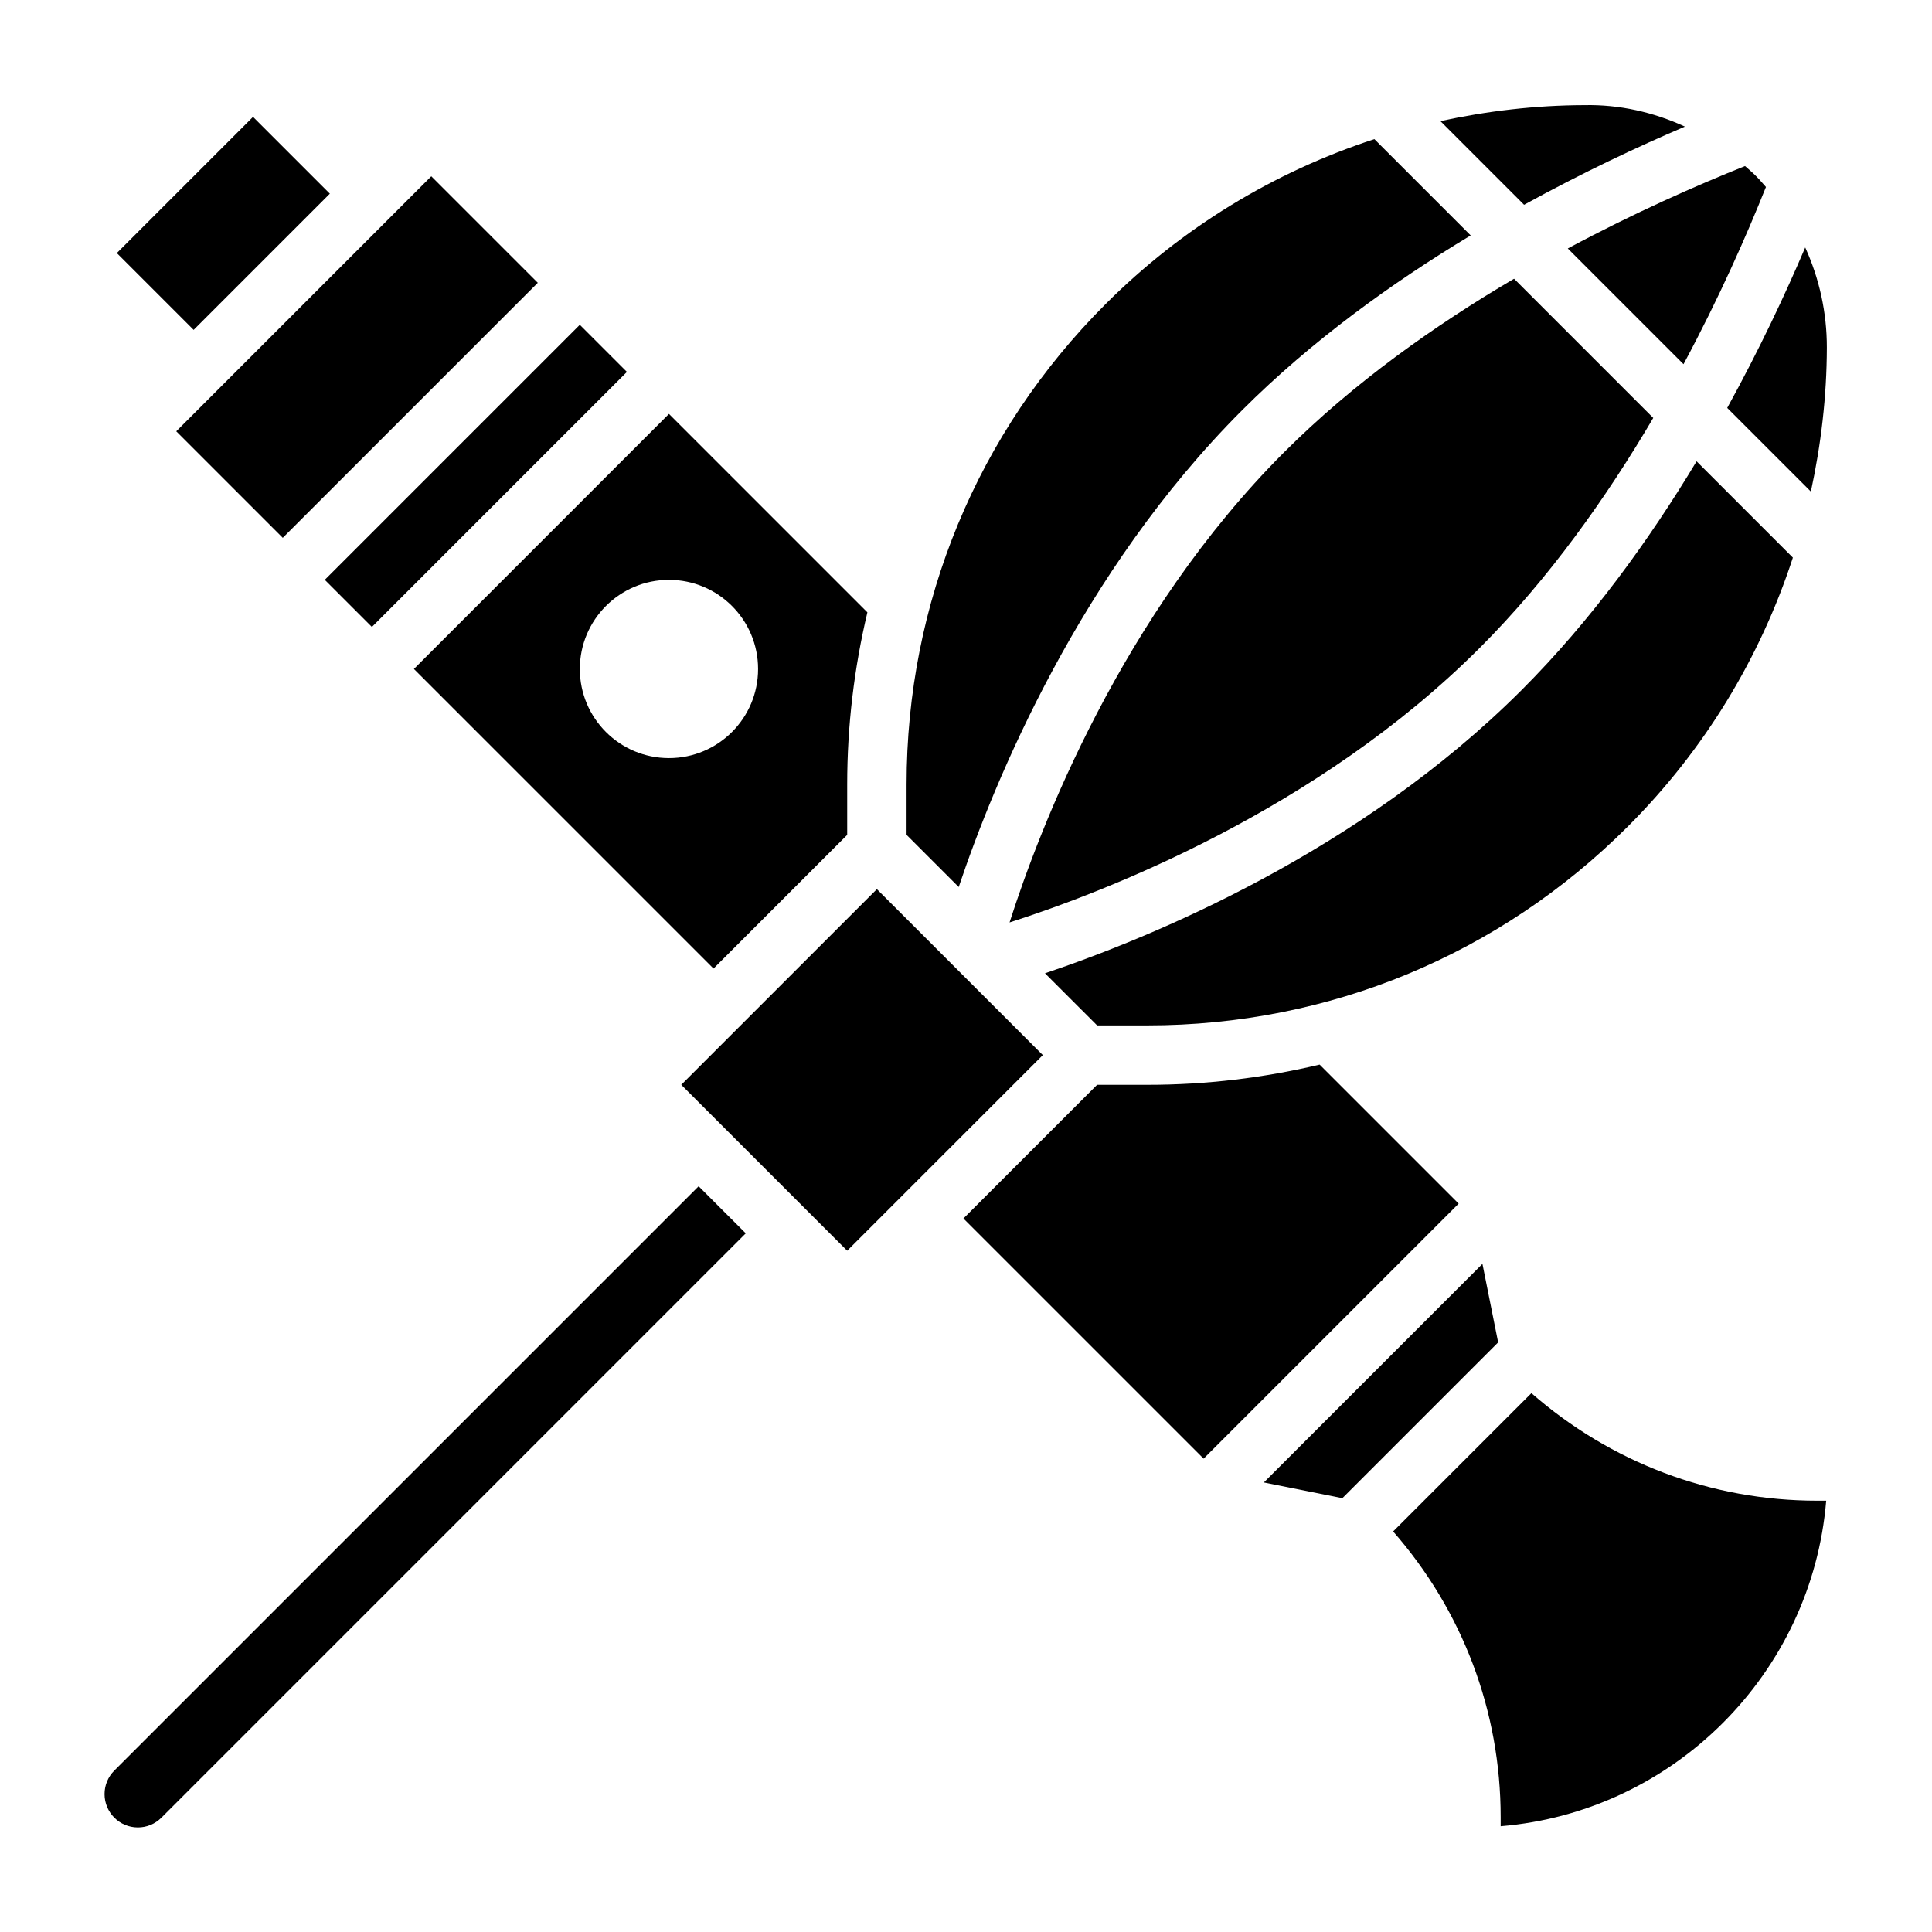
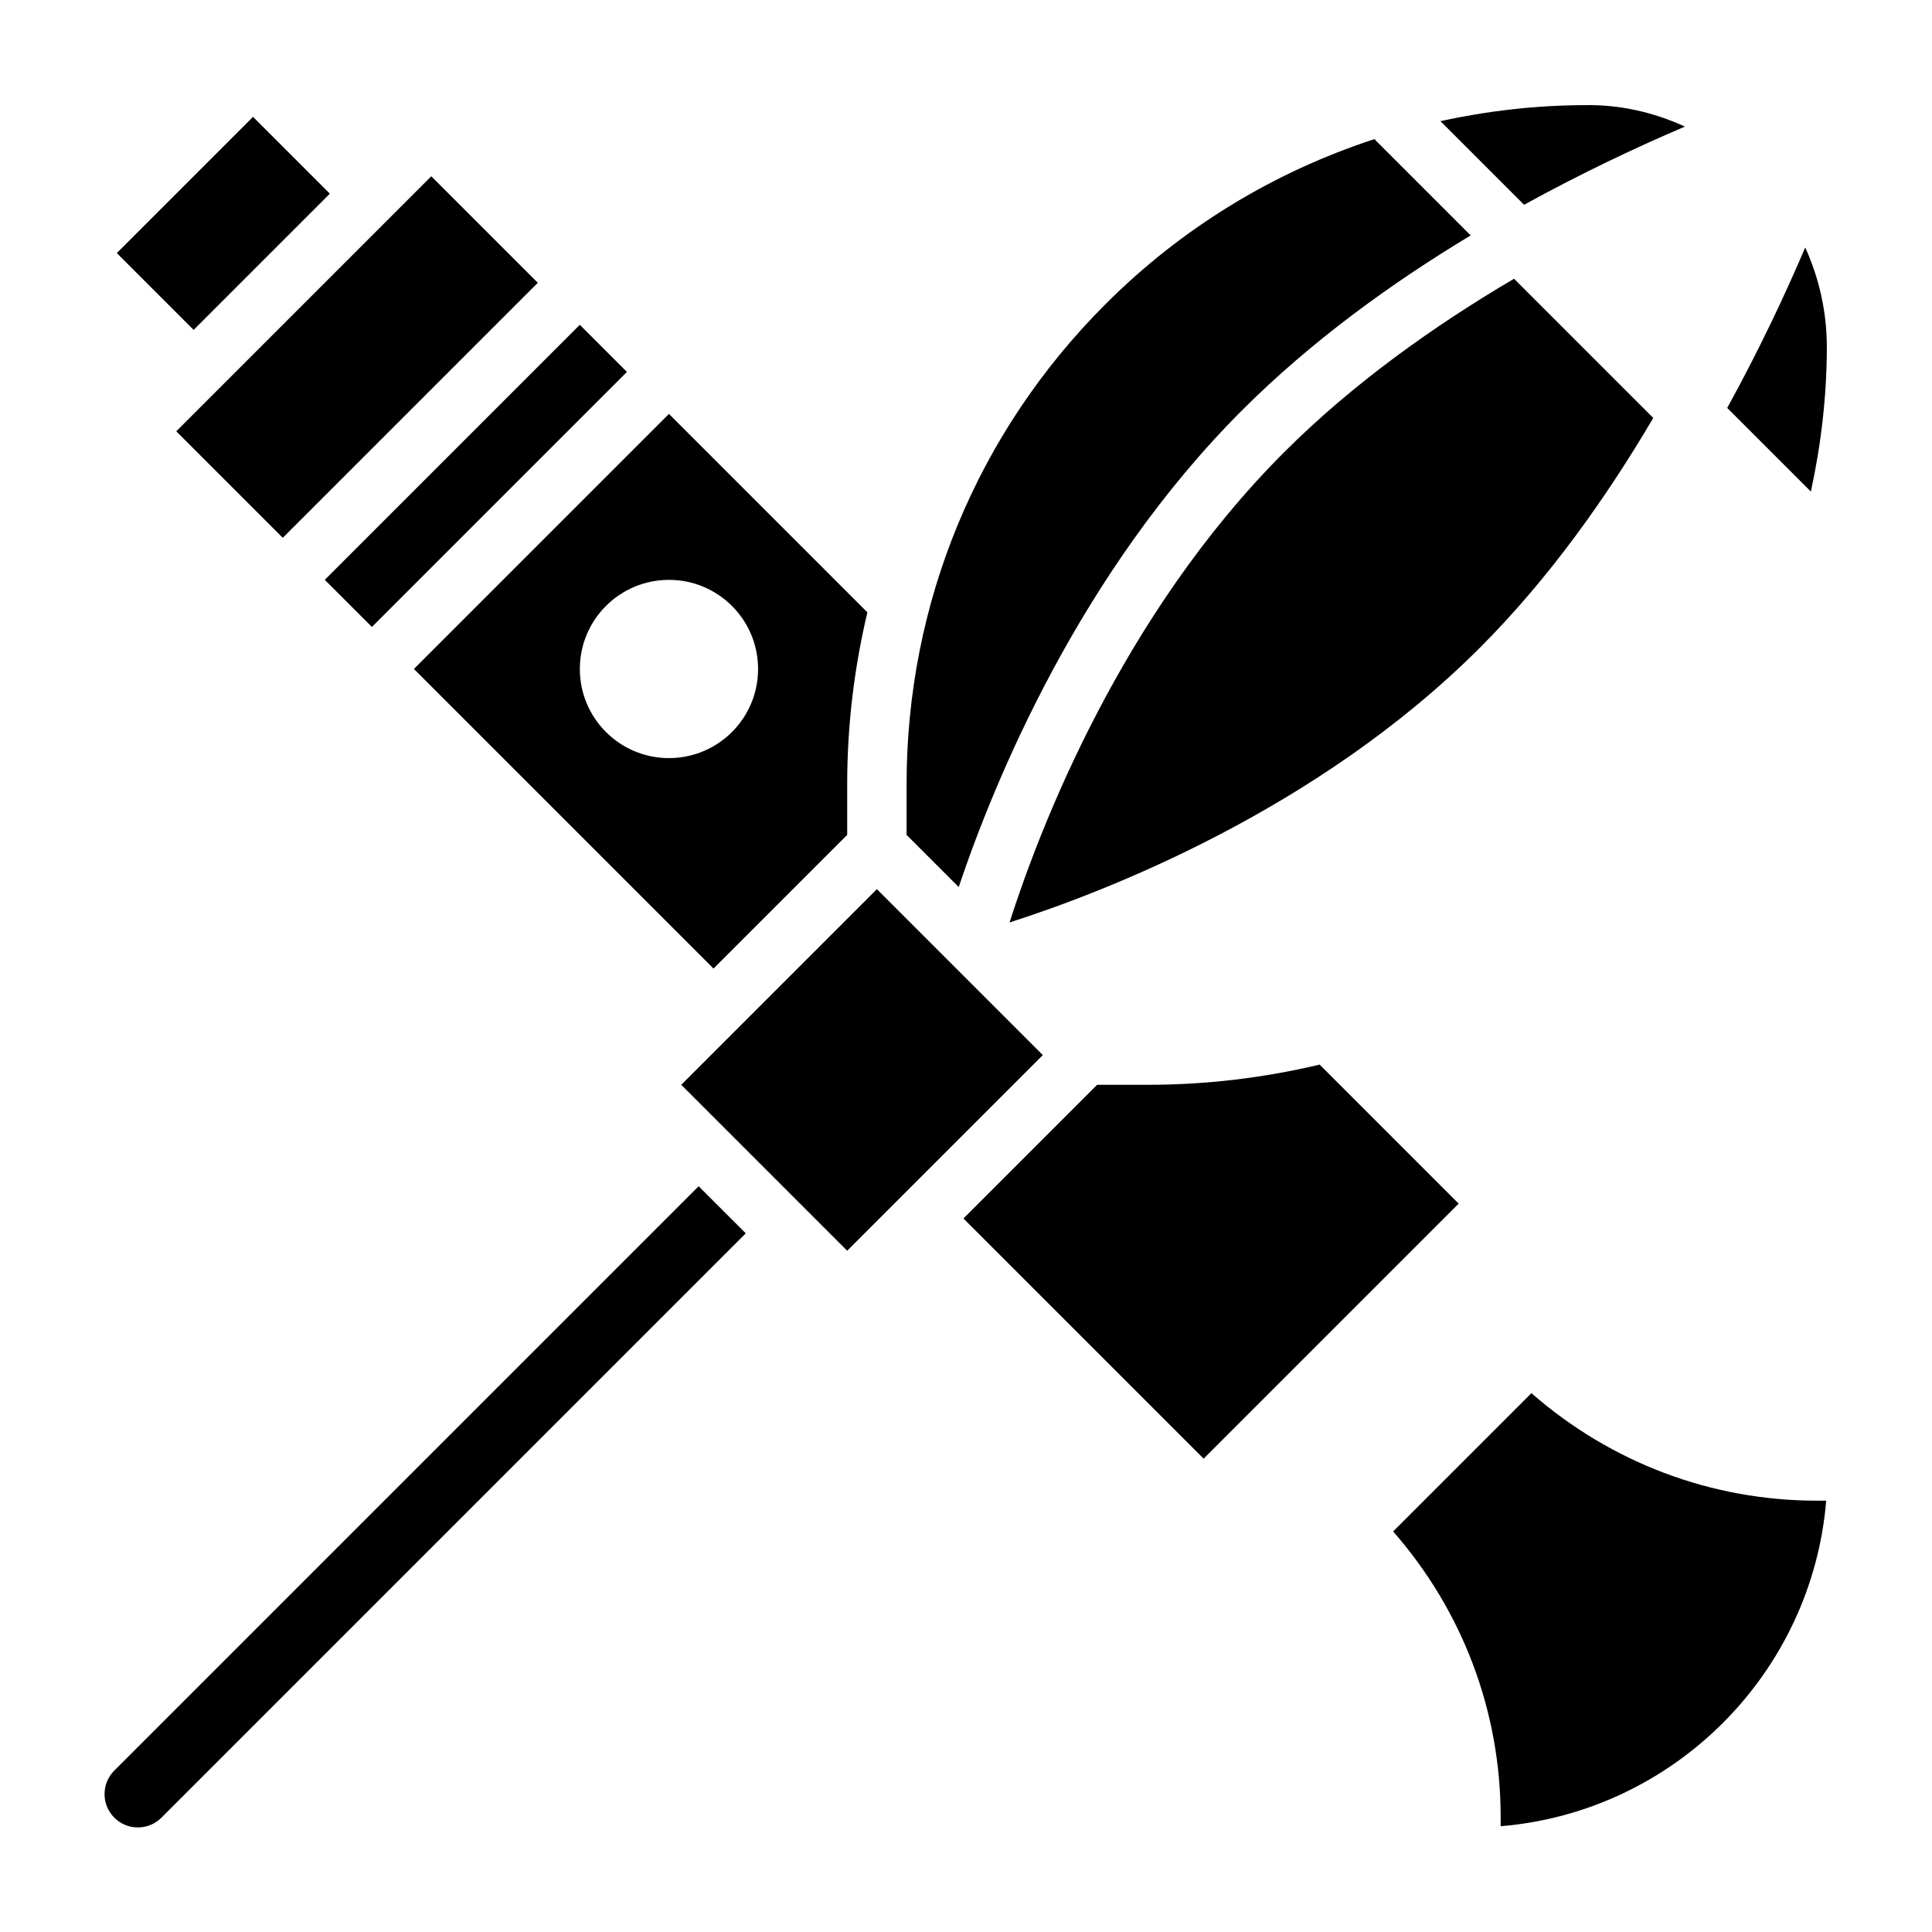
<svg xmlns="http://www.w3.org/2000/svg" fill="#000000" width="800px" height="800px" version="1.1" viewBox="144 144 512 512">
  <g>
    <path d="m473.15 252.74c18.422-18.422 39.785-33.824 60.598-46.352l-25.52-25.52c-26.559 8.676-50.934 23.402-71.25 43.723-34.008 33.996-52.727 79.195-52.727 127.28v13.383l13.816 13.816c9.43-28.055 32.086-83.332 75.082-126.33z" />
    <path d="m590.52 177.55c-8.297-3.816-17.332-5.879-26.645-5.684-12.996 0.031-25.742 1.543-38.148 4.234l22.168 22.168c15.508-8.531 30.203-15.43 42.625-20.719z" />
    <path d="m333.09 400.68 35.426-35.426v-13.383c0-15.555 1.844-30.828 5.352-45.594l-52.586-52.586-67.59 67.59zm-11.809-103.01c13.043 0 23.617 10.57 23.617 23.617 0 13.043-10.57 23.617-23.617 23.617-13.043 0-23.617-10.57-23.617-23.617 0.004-13.047 10.574-23.617 23.617-23.617z" />
    <path d="m230.07 297.66 67.586-67.586 12.484 12.484-67.586 67.586z" />
    <path d="m623.9 274.27c2.691-12.406 4.203-25.152 4.234-38.148 0.016-9.32-2-18.309-5.731-26.543-5.281 12.398-12.164 27.062-20.672 42.523z" />
-     <path d="m448.13 415.74c48.082 0 93.285-18.719 127.28-52.719 20.316-20.316 35.055-44.699 43.723-71.25l-25.52-25.52c-12.531 20.812-27.93 42.172-46.352 60.598-42.996 42.996-98.273 65.652-126.33 75.082l13.816 13.809z" />
-     <path d="m590.15 240.52c9.523-17.766 16.766-34.25 21.844-46.965-0.867-0.977-1.707-1.977-2.637-2.906-0.93-0.934-1.93-1.777-2.906-2.644-12.715 5.078-29.207 12.312-46.973 21.844z" />
    <path d="m545.24 217.87c-20.906 12.297-42.523 27.566-60.953 45.996-43.148 43.148-64.777 99.668-72.746 124.59 24.922-7.965 81.445-29.598 124.59-72.746 18.43-18.43 33.699-40.047 45.996-60.953z" />
-     <path d="m536.86 478.94-57.926 57.926 20.809 4.164 41.281-41.281z" />
    <path d="m493.72 426.13c-14.77 3.512-30.031 5.356-45.594 5.356h-13.383l-35.426 35.426 63.656 63.648 67.586-67.586z" />
    <path d="m190.71 258.3 67.586-67.586 28.227 28.227-67.586 67.586z" />
    <path d="m324.54 431.48 51.844-51.844 43.973 43.973-51.844 51.844z" />
    <path d="m549.84 513.2-36.645 36.645c18.375 21.012 28.496 47.57 28.496 75.746v2.379c45.832-3.805 82.477-40.449 86.27-86.273h-2.379c-28.164 0-54.734-10.133-75.742-28.496z" />
    <path d="m174.96 211.07 36.098-36.098 20.355 20.355-36.098 36.098z" />
    <path d="m174.29 613.22c-1.664 1.672-2.582 3.883-2.582 6.242 0 4.867 3.957 8.828 8.824 8.828 2.363 0 4.574-0.922 6.242-2.582l154.86-154.86-12.488-12.484z" />
  </g>
</svg>